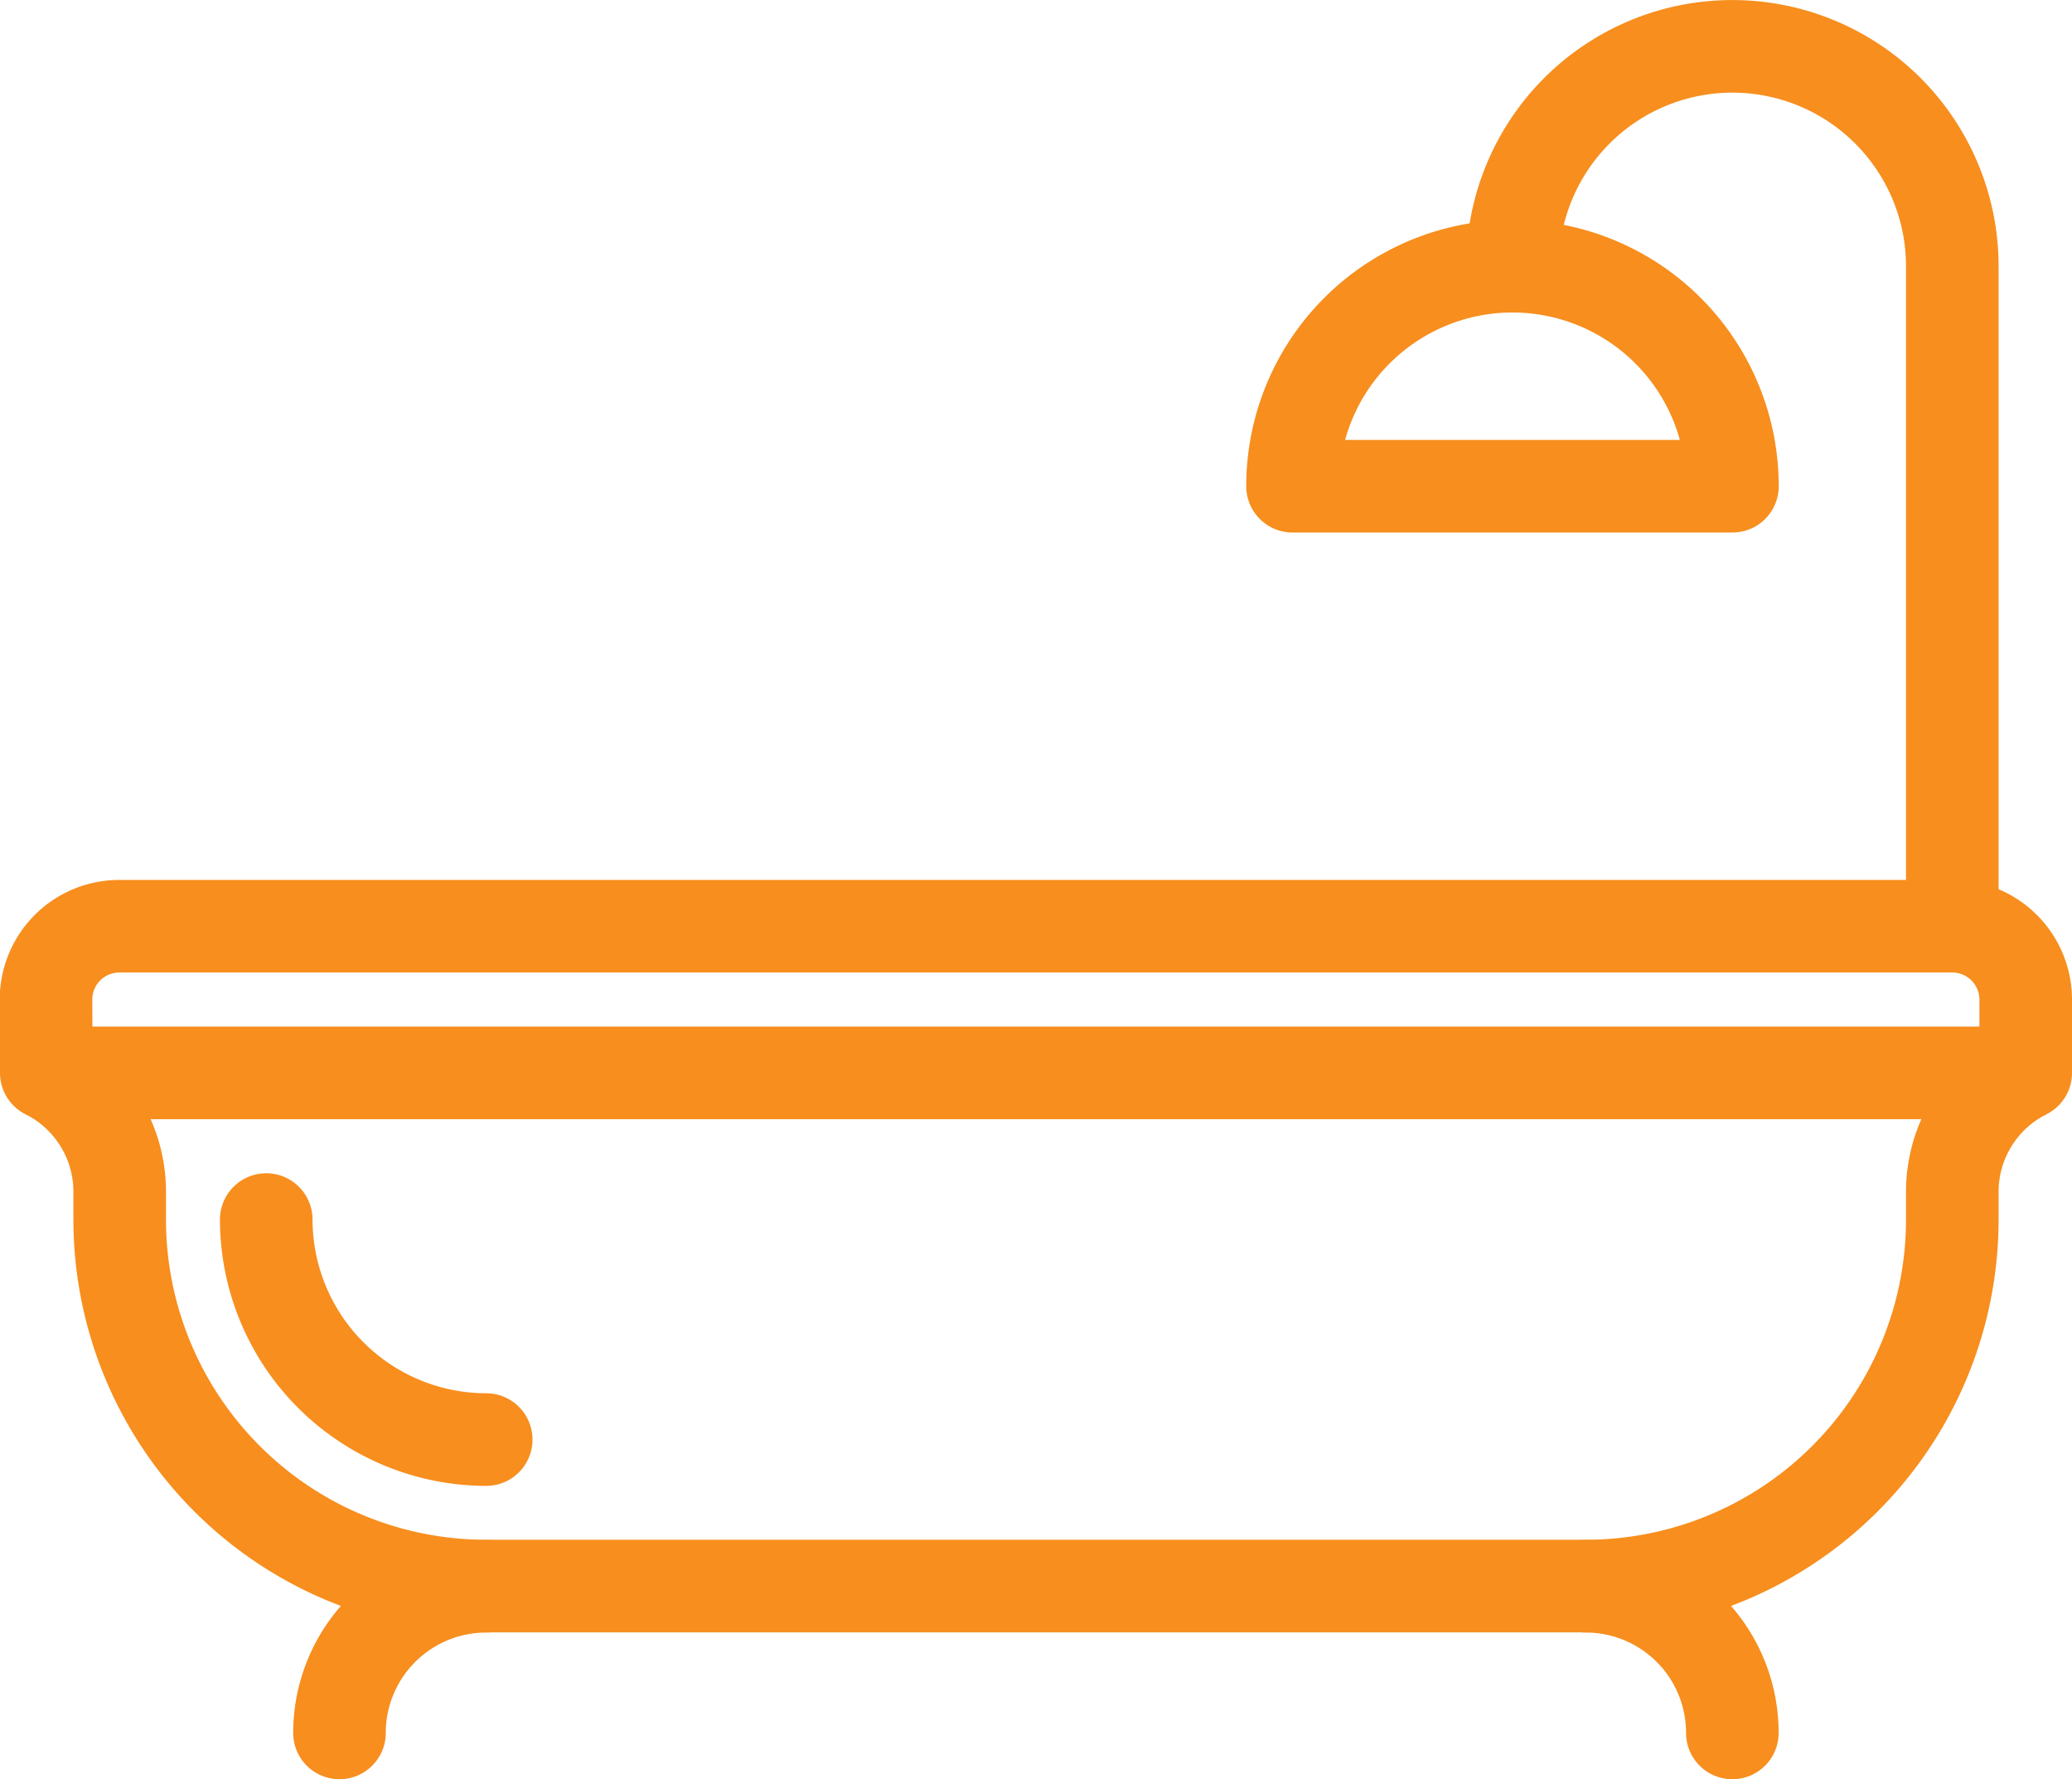
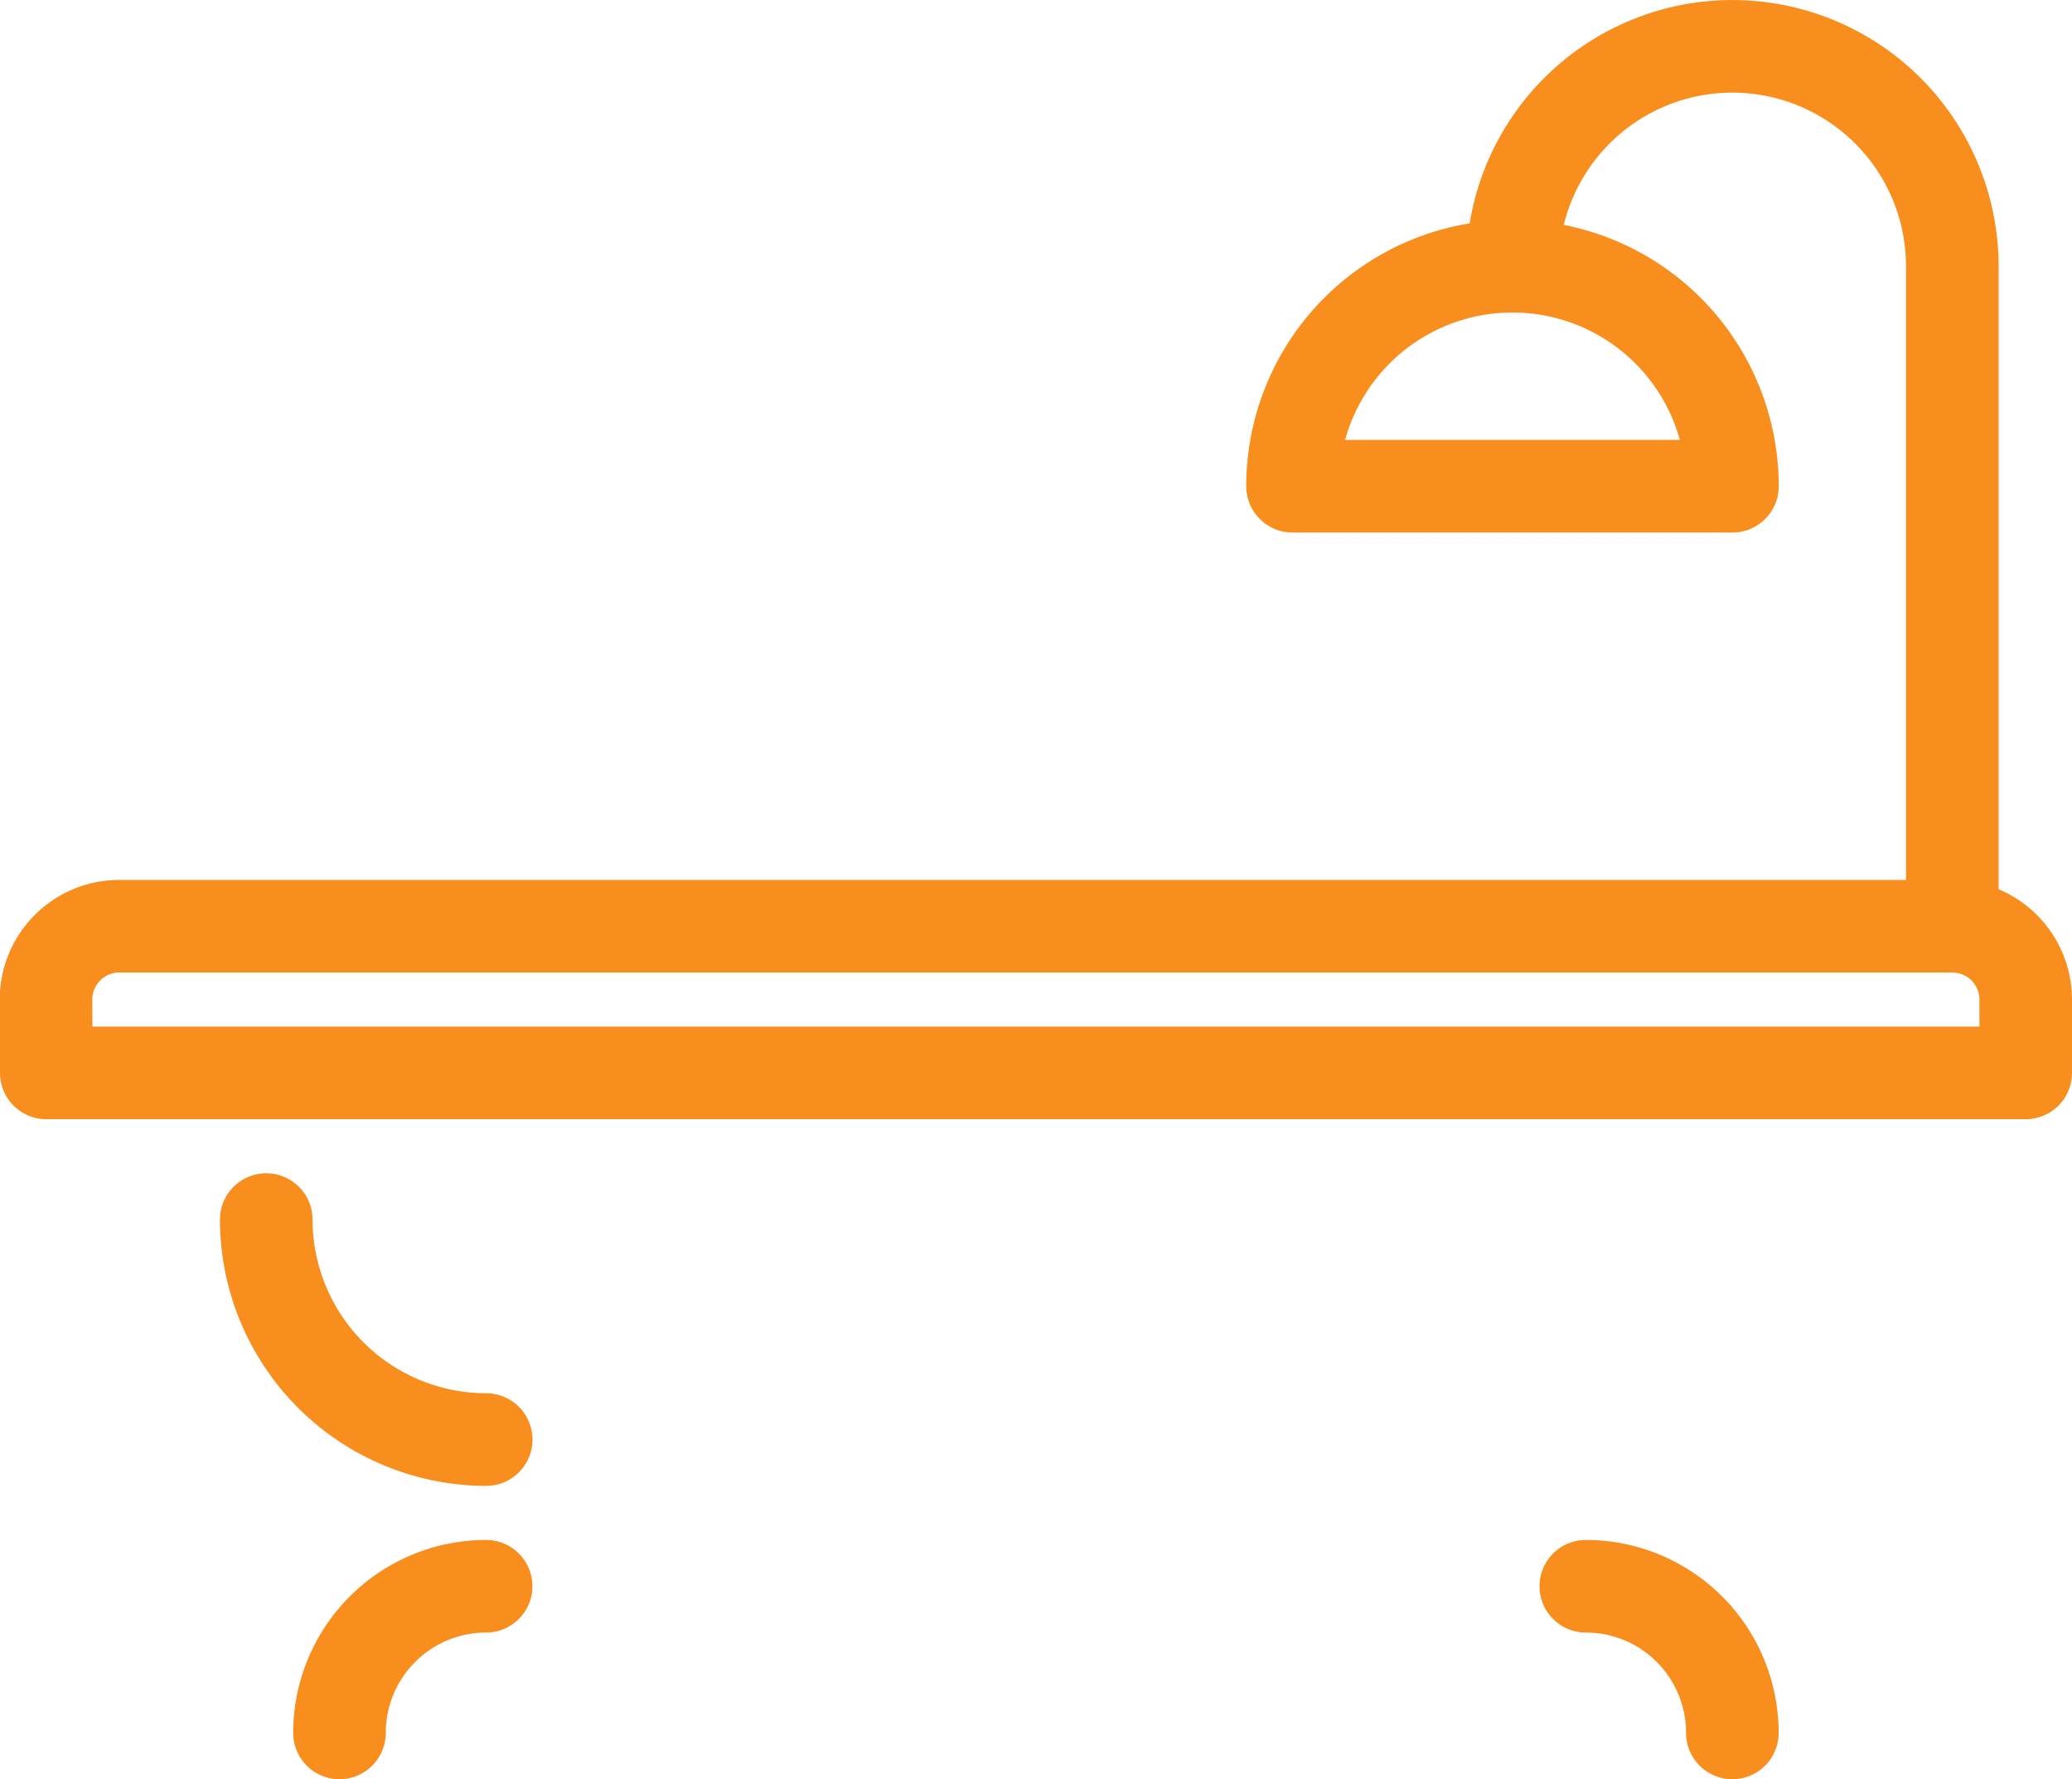
<svg xmlns="http://www.w3.org/2000/svg" width="22.382" height="19.215" viewBox="0 0 22.382 19.215">
  <g id="bath" transform="translate(0.5 0.5)">
    <path id="Path_898" data-name="Path 898" d="M8257.028,2643.948a2.379,2.379,0,0,1-2.376-2.376" transform="translate(-8252.276 -2628.901)" fill="none" stroke="#f78e1e" stroke-linecap="round" stroke-linejoin="round" stroke-width="1" />
    <path id="Path_899" data-name="Path 899" d="M8348.178,2555.924a2.375,2.375,0,1,1,4.751,0v7.127" transform="translate(-8332.34 -2553.548)" fill="none" stroke="#f78e1e" stroke-linejoin="round" stroke-width="1" />
    <path id="Path_900" data-name="Path 900" d="M8331.673,2572.428a2.376,2.376,0,0,1,4.752,0Z" transform="translate(-8318.211 -2567.677)" fill="none" stroke="#f78e1e" stroke-linejoin="round" stroke-width="1" />
-     <path id="Path_901" data-name="Path 901" d="M8259.53,2630.569h0a1.436,1.436,0,0,0-.793,1.282v.3a3.959,3.959,0,0,1-3.959,3.96H8242.9a3.959,3.959,0,0,1-3.959-3.96v-.3a1.437,1.437,0,0,0-.792-1.282h0" transform="translate(-8238.148 -2619.482)" fill="none" stroke="#f78e1e" stroke-linejoin="round" stroke-width="1" />
    <path id="Path_902" data-name="Path 902" d="M8238.148,2621.15h21.382v-.792a.793.793,0,0,0-.793-.792h-19.8a.792.792,0,0,0-.792.792Z" transform="translate(-8238.148 -2610.063)" fill="none" stroke="#f78e1e" stroke-linejoin="round" stroke-width="1" />
    <path id="Path_903" data-name="Path 903" d="M8353.679,2669.08a1.583,1.583,0,0,1,1.583,1.584" transform="translate(-8337.049 -2652.449)" fill="none" stroke="#f78e1e" stroke-linecap="round" stroke-linejoin="round" stroke-width="1" />
    <path id="Path_904" data-name="Path 904" d="M8261.738,2669.08a1.585,1.585,0,0,0-1.584,1.584" transform="translate(-8256.987 -2652.449)" fill="none" stroke="#f78e1e" stroke-linecap="round" stroke-linejoin="round" stroke-width="1" />
  </g>
</svg>